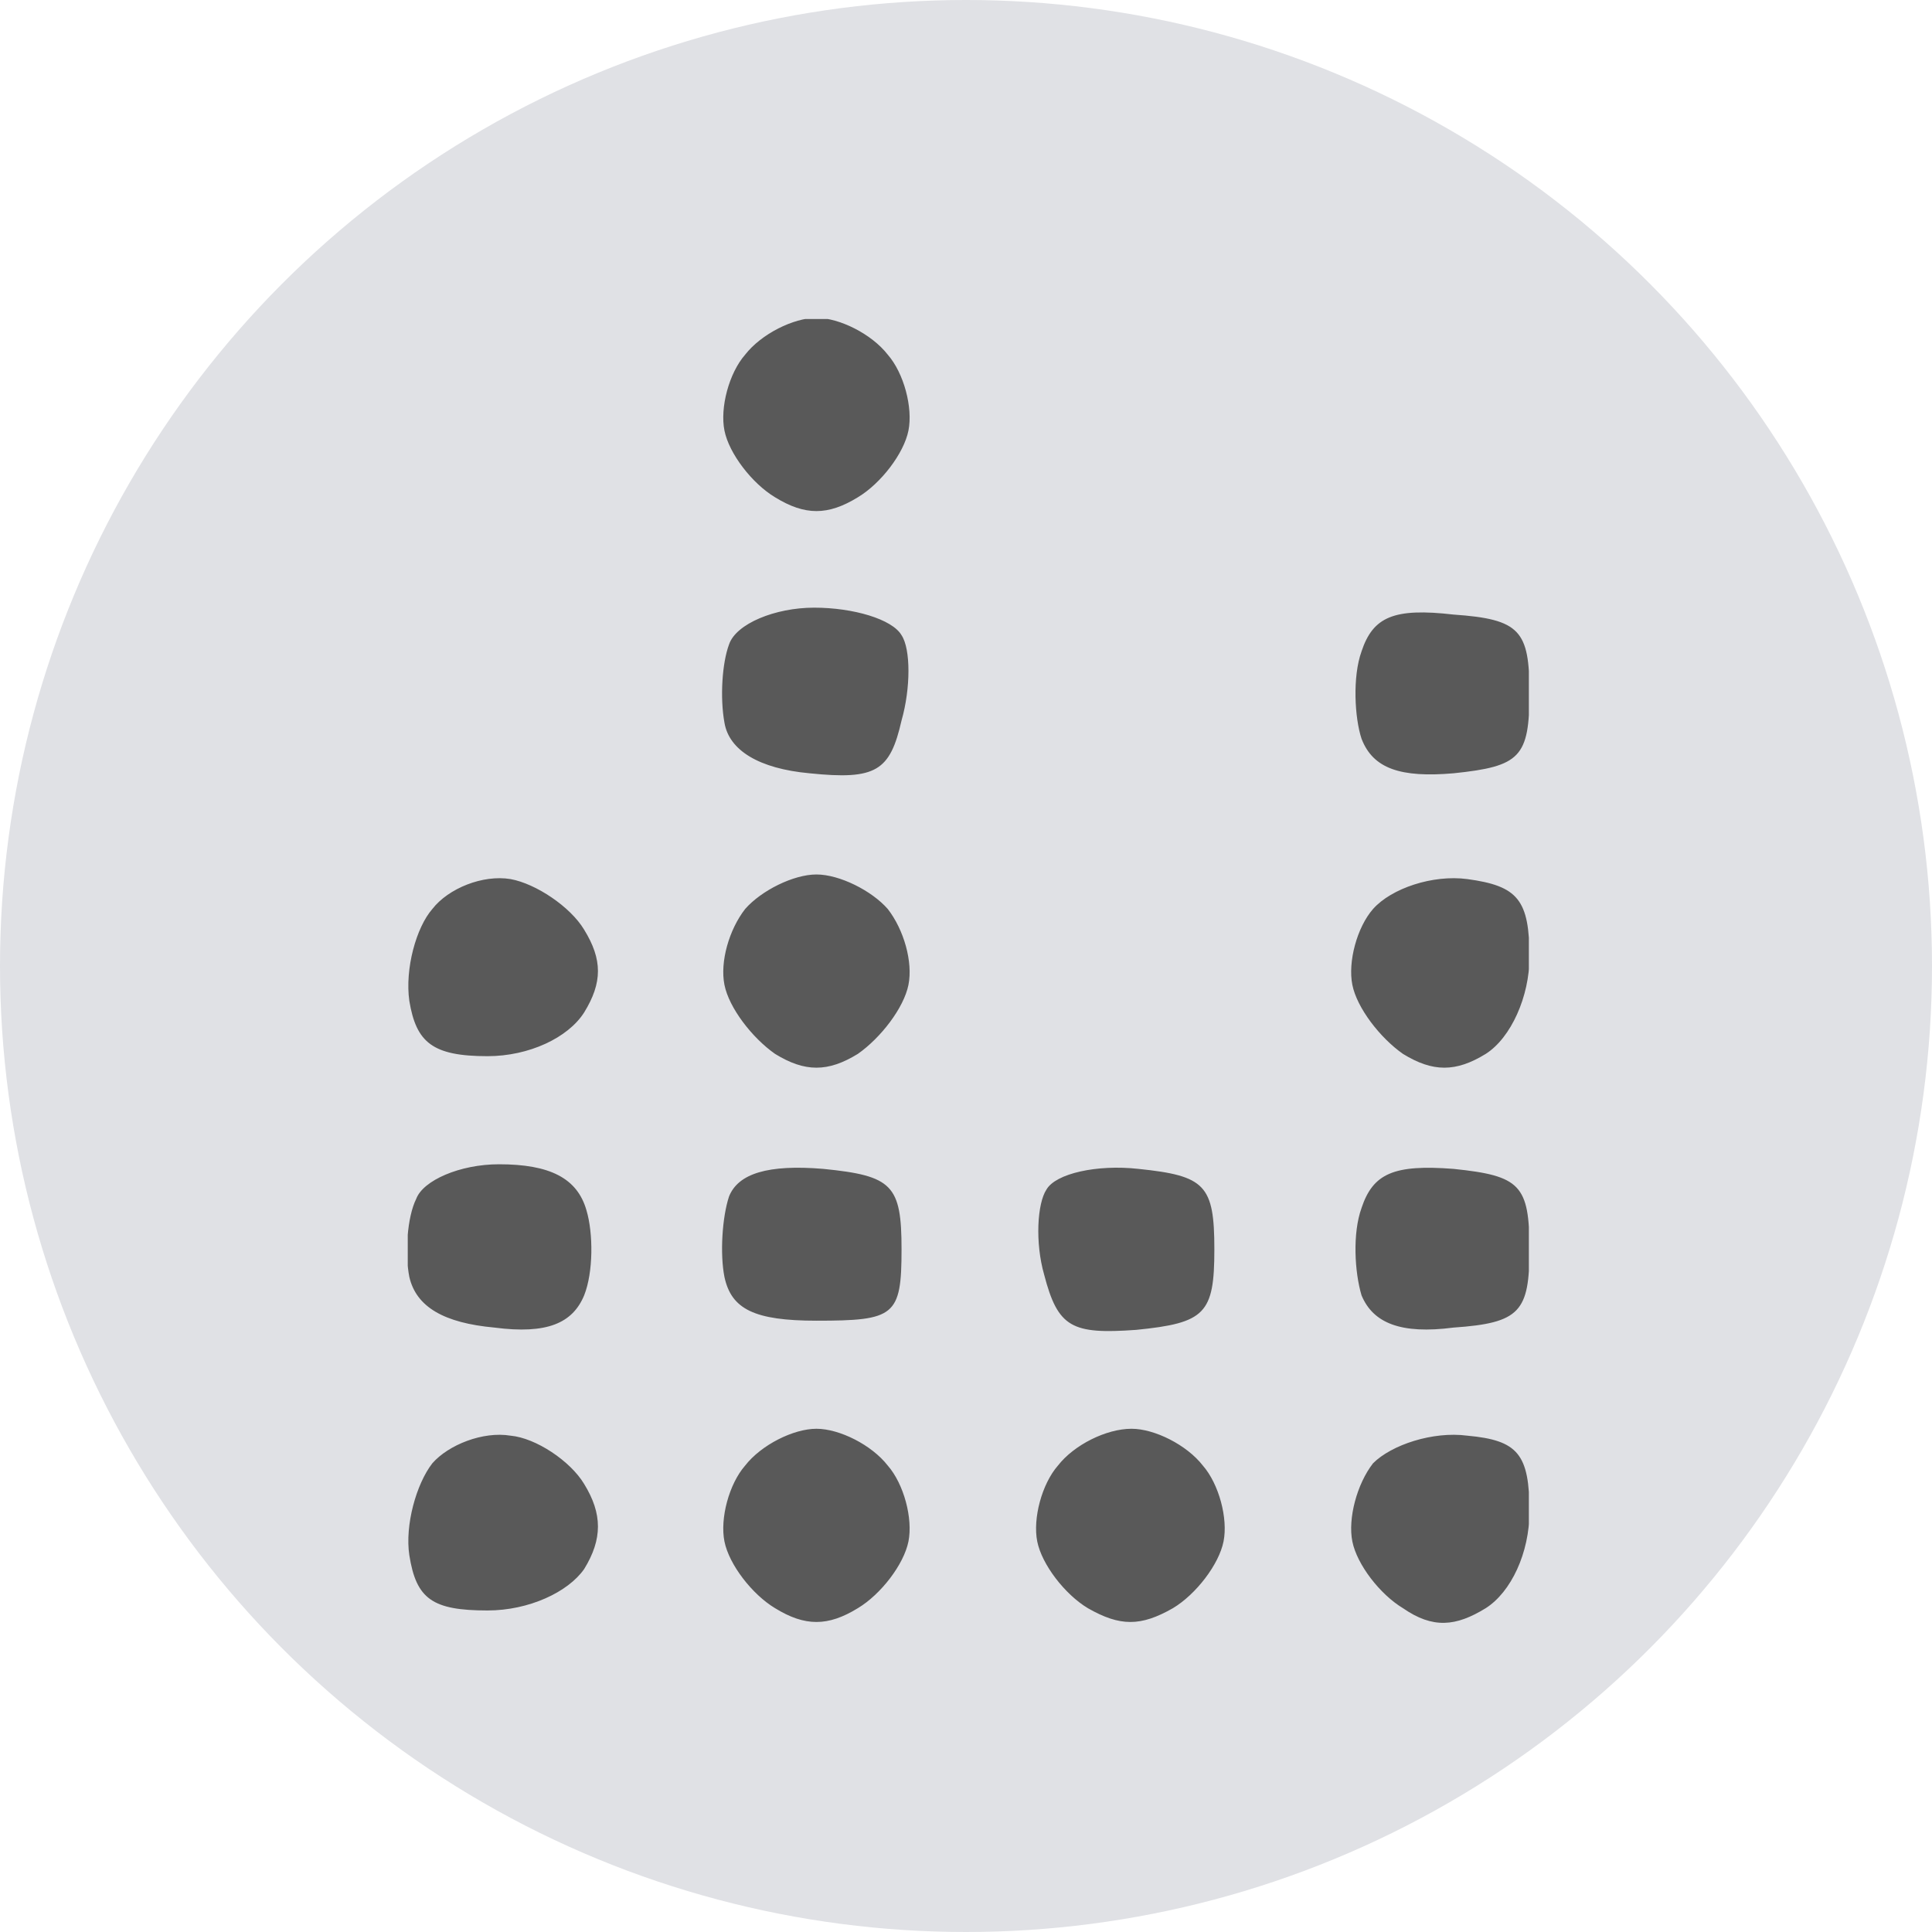
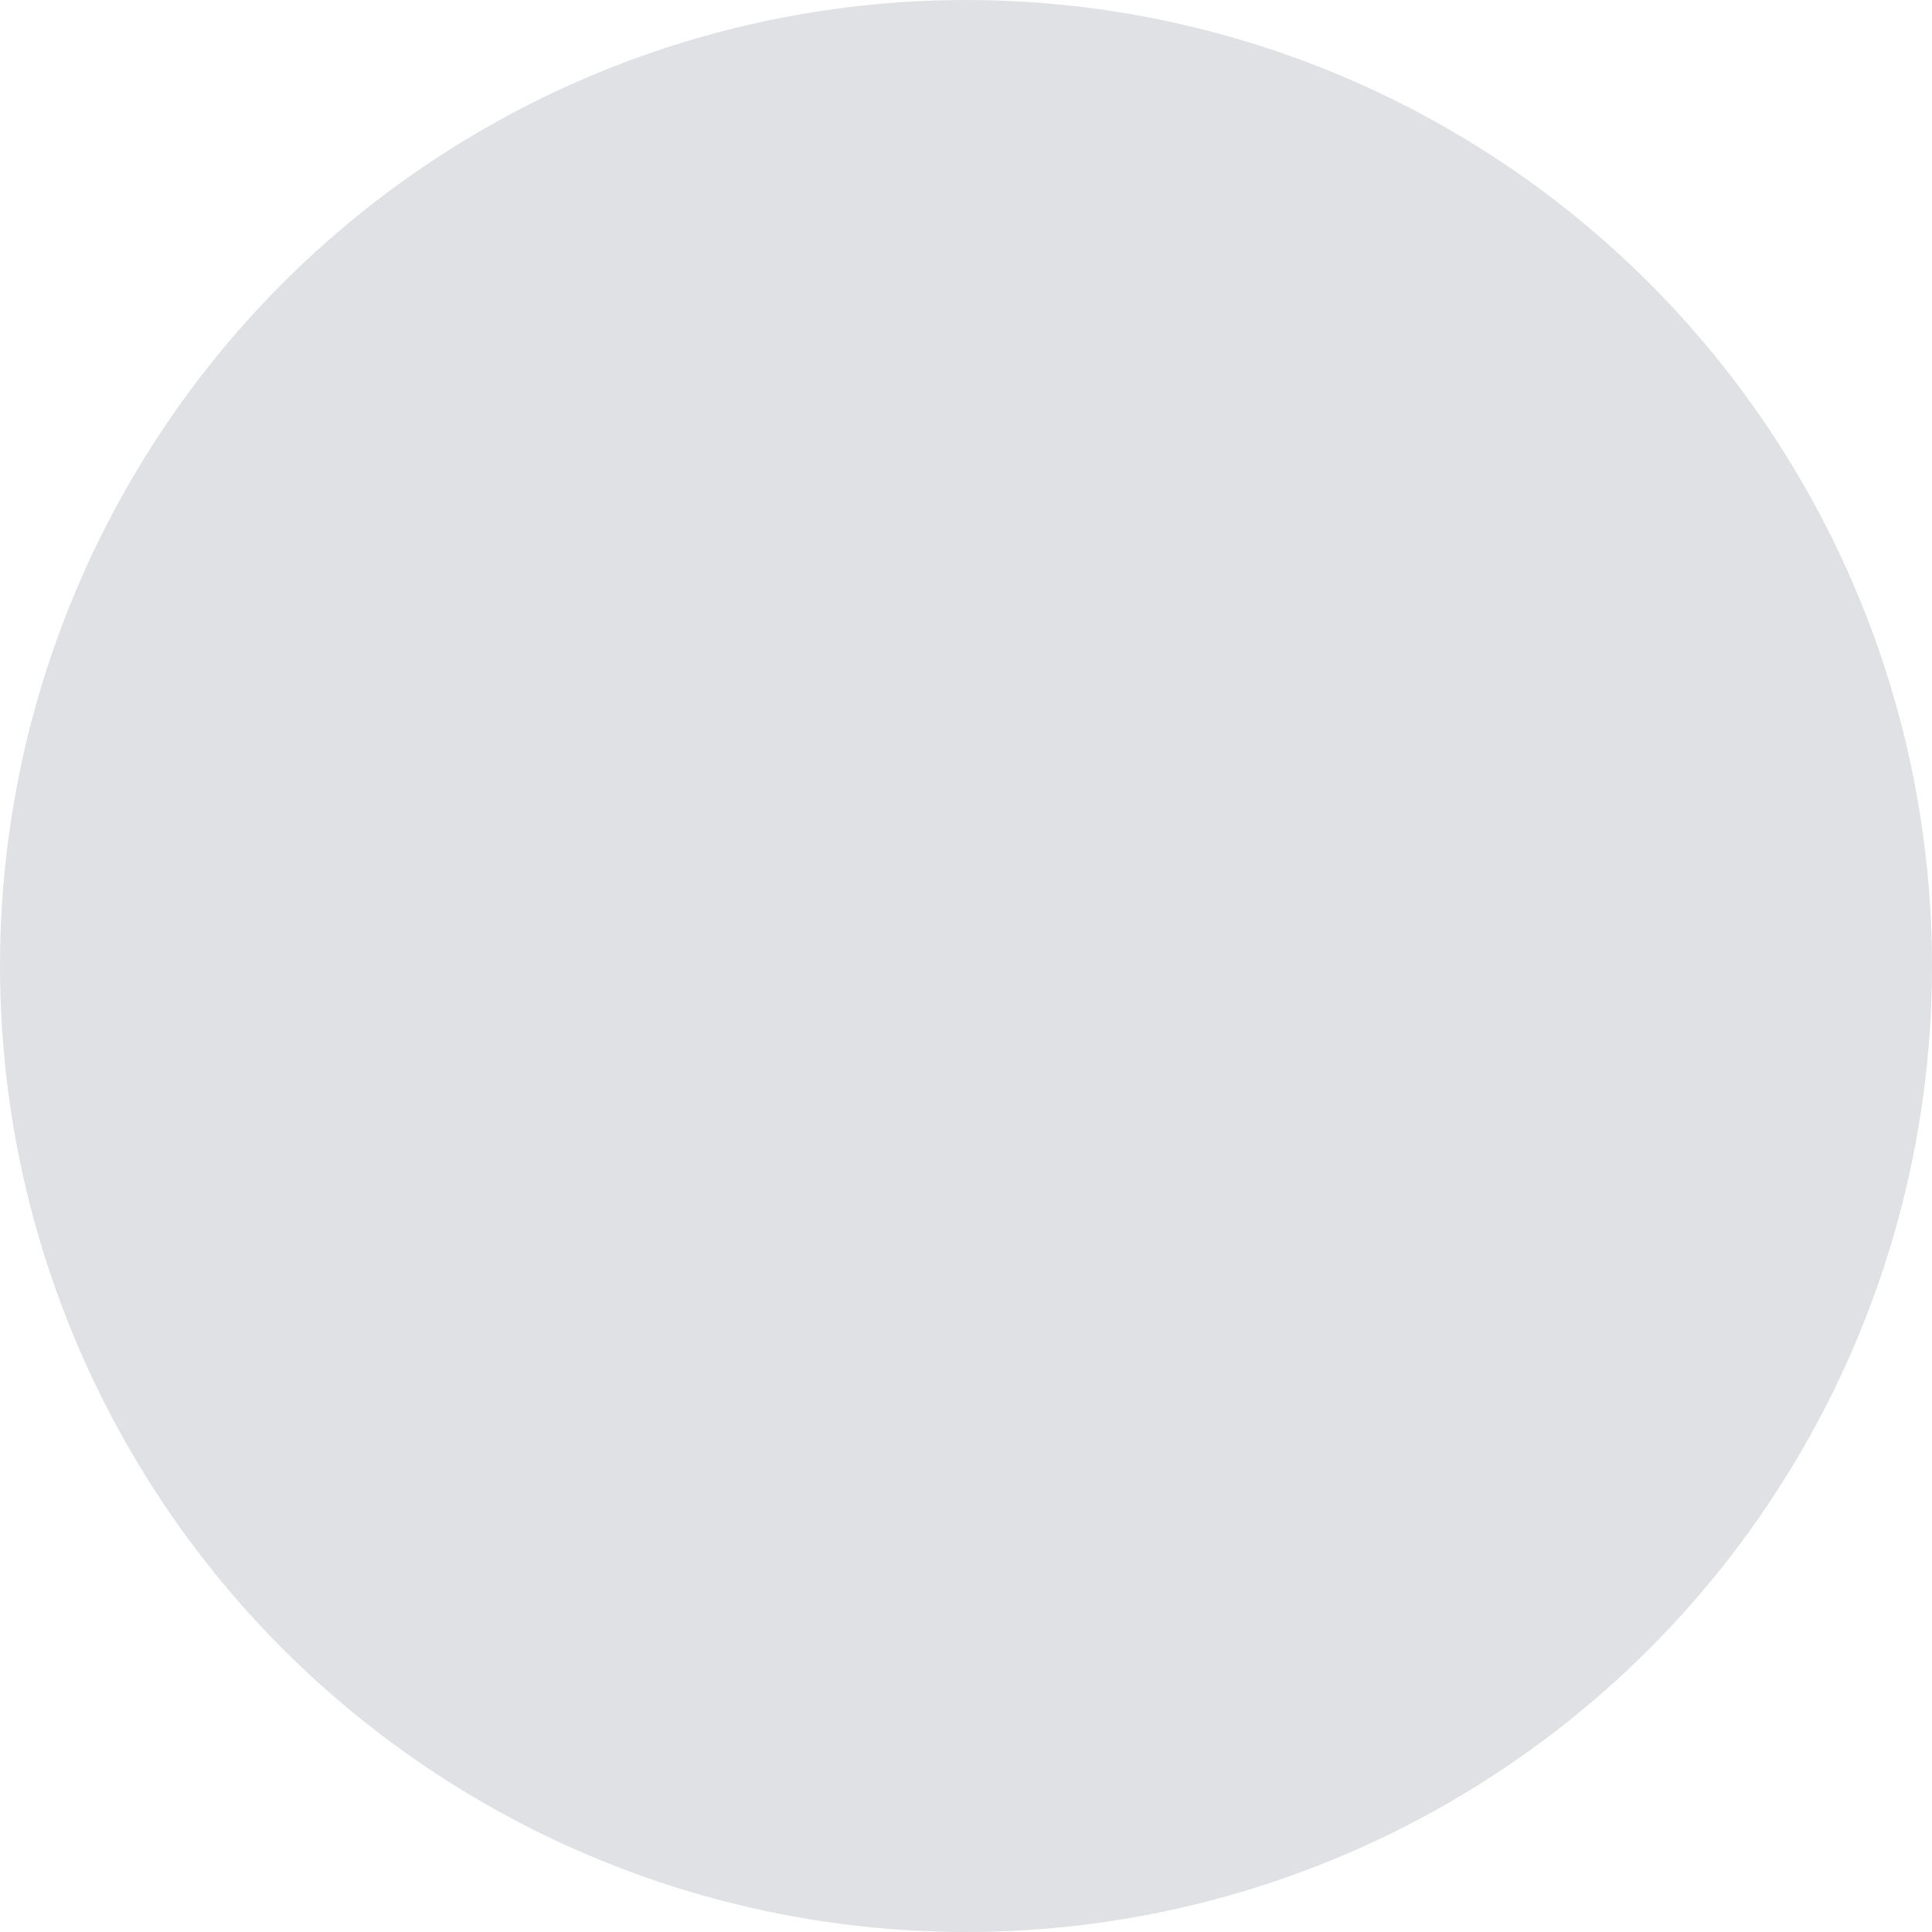
<svg xmlns="http://www.w3.org/2000/svg" preserveAspectRatio="xMidYMid slice" width="56" height="56" viewBox="0 0 80 80" fill-rule="evenodd" clip-rule="evenodd" stroke-linejoin="round" stroke-miterlimit="2">
  <circle cx="40" cy="40" r="40" fill="#e0e1e5" />
  <g transform="translate(16.884 13.21)">
    <clipPath id="a">
-       <path d="M0 0h46.423v53.99H0z" />
-     </clipPath>
+       </clipPath>
    <g fill="#595959" fill-rule="nonzero" clip-path="url(#a)">
-       <path d="M13.971 1.476c-.667.762-1.048 2.19-.857 3.143.19.952 1.143 2.19 2.095 2.762 1.238.762 2.19.762 3.429 0 .952-.571 1.904-1.81 2.095-2.762.19-.952-.19-2.38-.857-3.143-.667-.857-2-1.524-2.953-1.524-.952 0-2.285.667-2.952 1.524zM13.304 13.476c-.285.762-.38 2.19-.19 3.238.19 1.143 1.428 1.905 3.524 2.096 2.762.285 3.333-.096 3.81-2.19.38-1.334.38-2.953 0-3.525-.382-.666-2-1.143-3.62-1.143-1.619 0-3.238.667-3.524 1.524zM39.495 13.762c-.381 1.048-.286 2.762 0 3.619.476 1.238 1.619 1.619 3.81 1.429 2.761-.286 3.142-.667 3.142-3.334 0-2.571-.38-3.047-3.143-3.238-2.476-.286-3.333.095-3.81 1.524zM1.019 24.429c-.667.762-1.143 2.476-.953 3.81.286 1.713.953 2.285 3.238 2.285 1.715 0 3.334-.762 4-1.81.762-1.238.762-2.19 0-3.428-.571-.953-2-1.905-3.047-2.095-1.143-.191-2.572.38-3.238 1.238zM13.971 24.429c-.667.857-1.048 2.19-.857 3.142.19.953 1.143 2.19 2.095 2.858 1.238.762 2.19.762 3.429 0 .952-.667 1.904-1.905 2.095-2.858.19-.952-.19-2.285-.857-3.142-.667-.762-2-1.429-2.953-1.429-.952 0-2.285.667-2.952 1.429zM39.971 24.429c-.667.762-1.048 2.19-.857 3.142.19.953 1.143 2.19 2.095 2.858 1.238.762 2.19.762 3.429 0 1.047-.667 1.81-2.381 1.81-4 0-2.381-.477-2.953-2.572-3.238-1.429-.191-3.143.38-3.905 1.238zM.352 36.429c-.381.762-.476 2.285-.286 3.238.286 1.238 1.429 1.904 3.524 2.095 2.19.286 3.238-.19 3.714-1.333.381-.953.381-2.572.096-3.524C7.019 35.57 5.876 35 3.78 35c-1.619 0-3.142.667-3.428 1.429zM13.304 36.333c-.285.858-.38 2.381-.19 3.334.286 1.333 1.238 1.81 3.81 1.81 3.237 0 3.523-.191 3.523-2.953 0-2.667-.38-3.048-3.238-3.333-2.286-.191-3.524.19-3.905 1.142zM26.447 36.048c-.38.571-.476 2.19-.095 3.523.571 2.19 1.143 2.477 3.81 2.286 2.857-.286 3.238-.666 3.238-3.333 0-2.667-.381-3.048-3.143-3.333-1.715-.191-3.429.19-3.81.857zM39.495 36.81c-.381 1.047-.286 2.666 0 3.619.476 1.142 1.619 1.619 3.81 1.333 2.761-.19 3.142-.667 3.142-3.238 0-2.667-.38-3.048-3.143-3.333-2.476-.191-3.333.19-3.81 1.619zM1.019 47.381c-.667.857-1.143 2.571-.953 3.81.286 1.809.953 2.285 3.238 2.285 1.715 0 3.334-.762 4-1.714.762-1.238.762-2.286 0-3.524-.571-.952-2-1.905-3.047-2-1.143-.19-2.572.381-3.238 1.143zM13.971 47.476c-.667.762-1.048 2.19-.857 3.143.19.952 1.143 2.19 2.095 2.762 1.238.762 2.19.762 3.429 0 .952-.571 1.904-1.81 2.095-2.762.19-.952-.19-2.38-.857-3.143-.667-.857-2-1.524-2.953-1.524-.952 0-2.285.667-2.952 1.524zM26.923 47.476c-.666.762-1.047 2.19-.857 3.143.19.952 1.143 2.19 2.095 2.762 1.334.762 2.19.762 3.524 0 .953-.571 1.905-1.81 2.095-2.762.191-.952-.19-2.38-.857-3.143-.666-.857-2-1.524-2.952-1.524-1.048 0-2.381.667-3.048 1.524zM39.971 47.381c-.667.857-1.048 2.286-.857 3.238.19.952 1.143 2.19 2.095 2.762 1.238.857 2.19.762 3.429 0 1.047-.667 1.81-2.286 1.81-4 0-2.381-.477-2.952-2.572-3.143-1.429-.19-3.143.381-3.905 1.143z" />
-     </g>
+       </g>
  </g>
</svg>